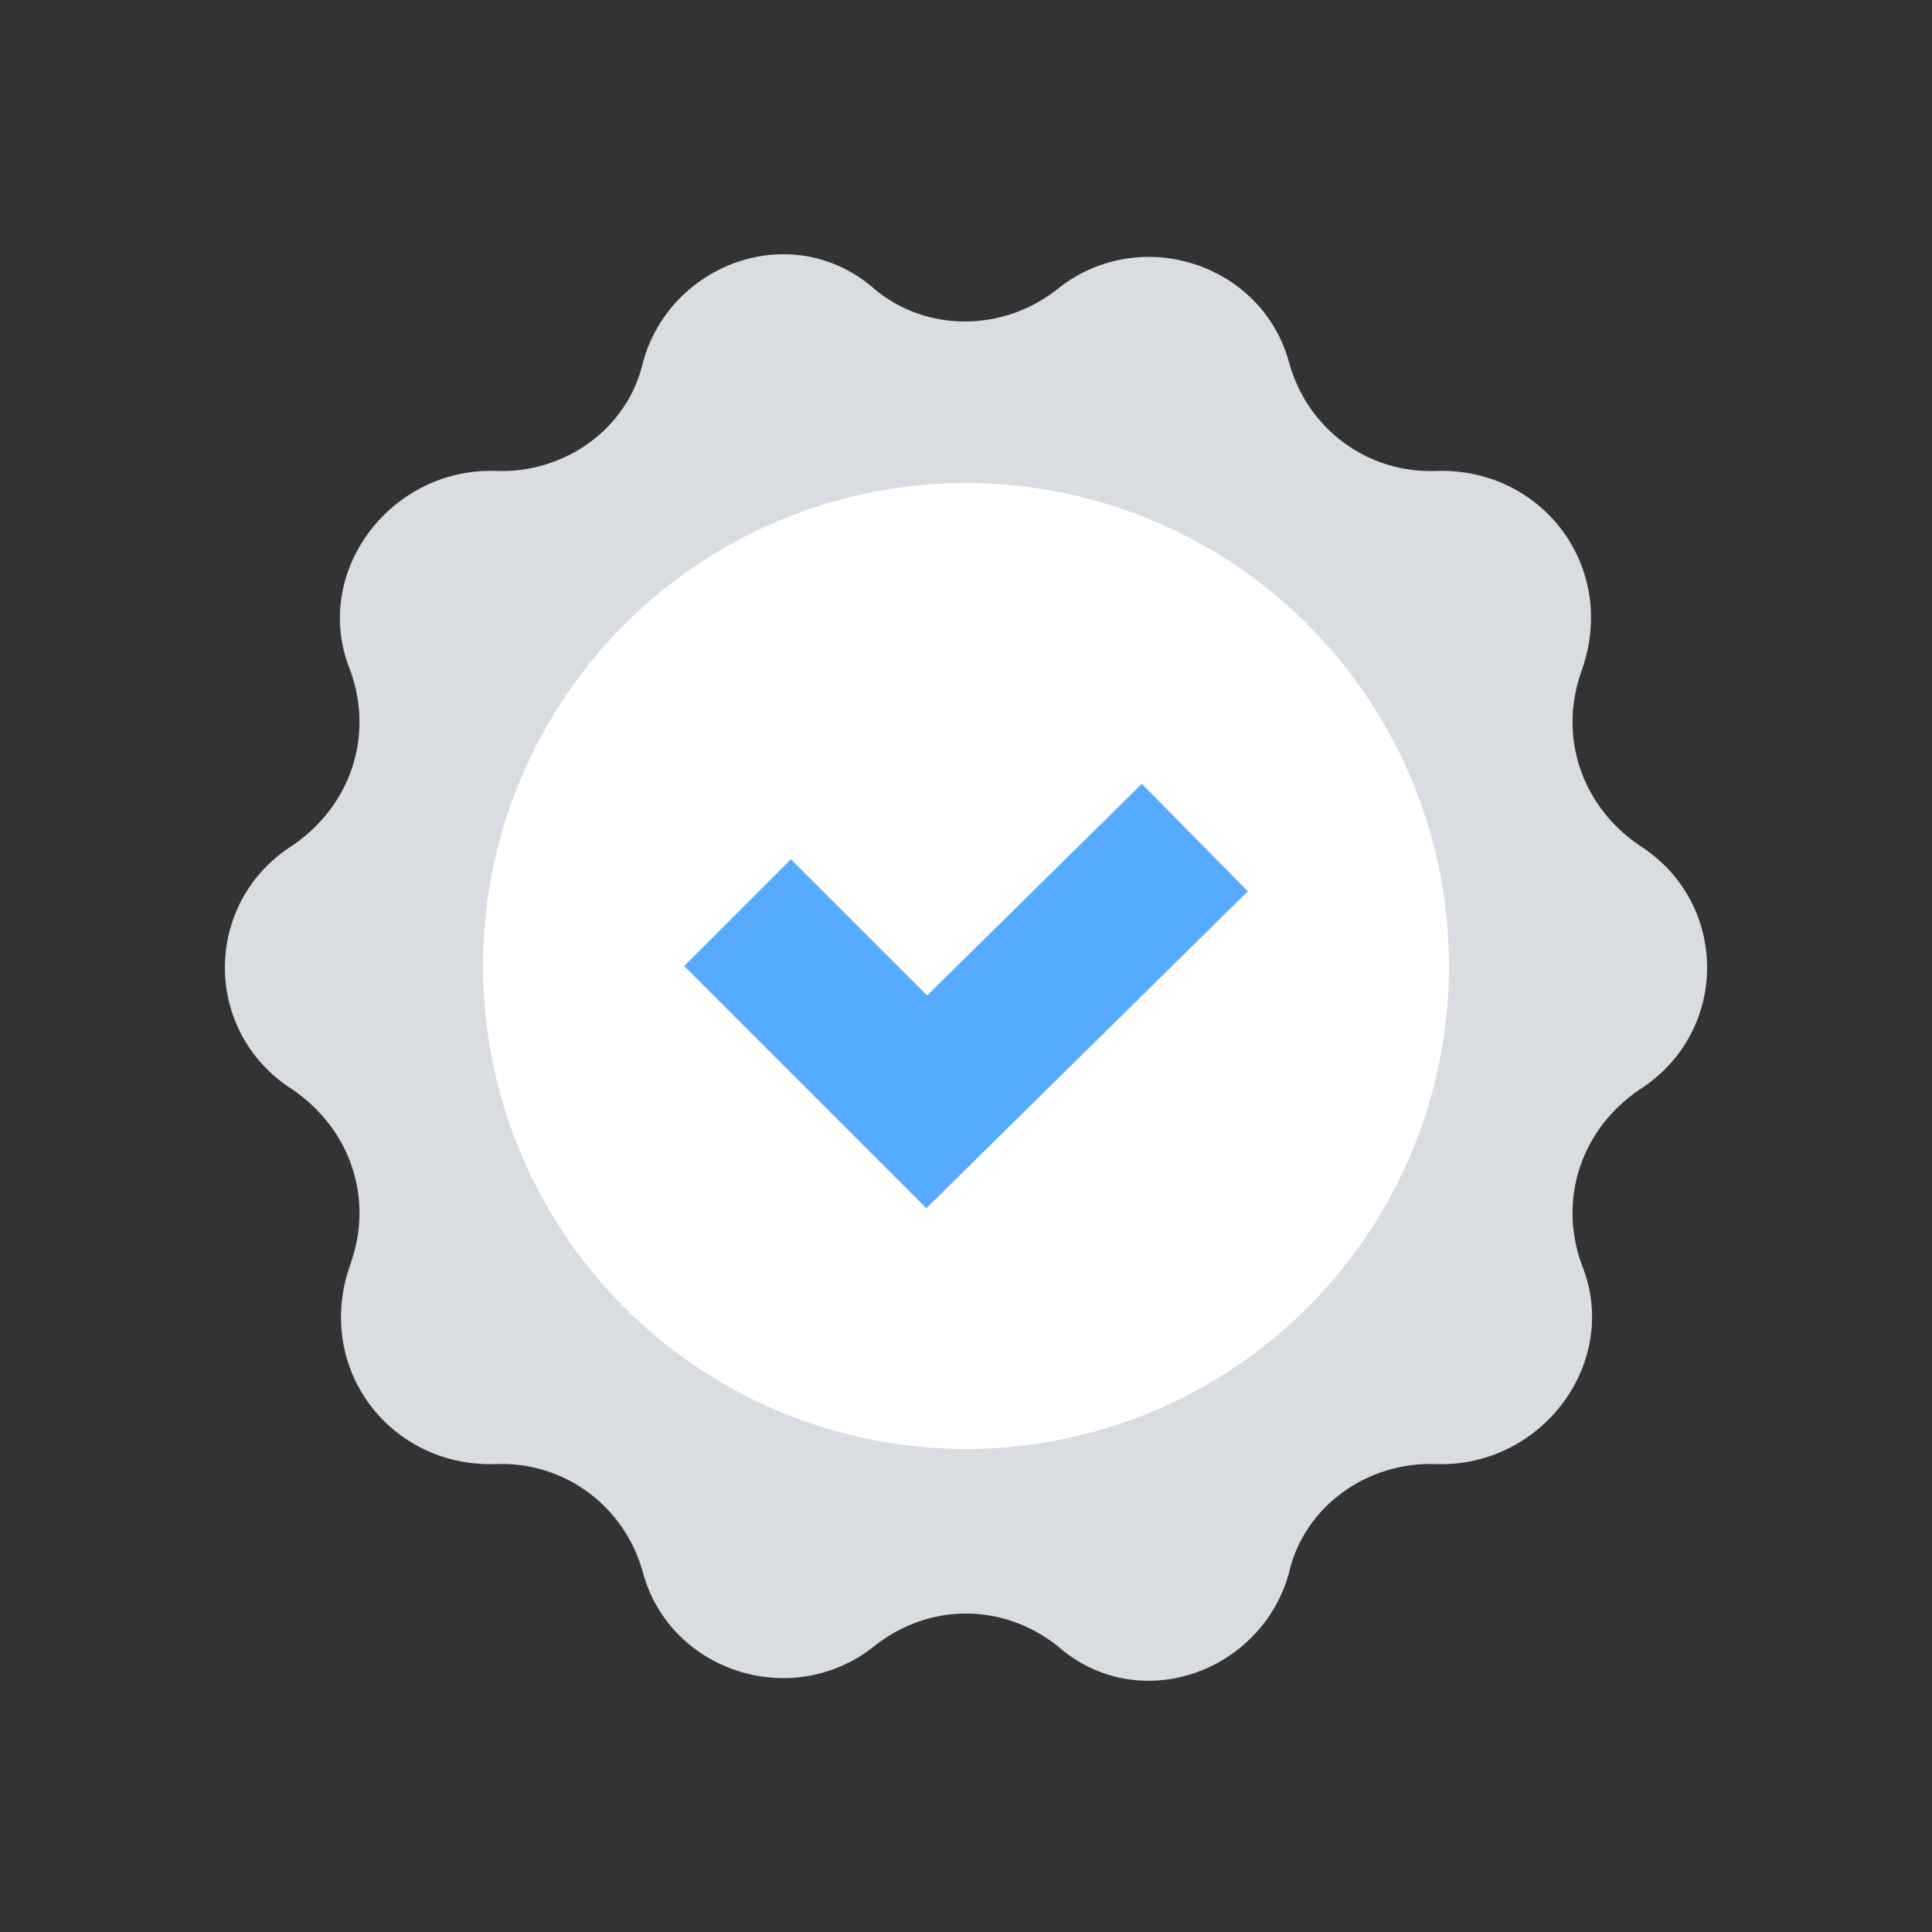
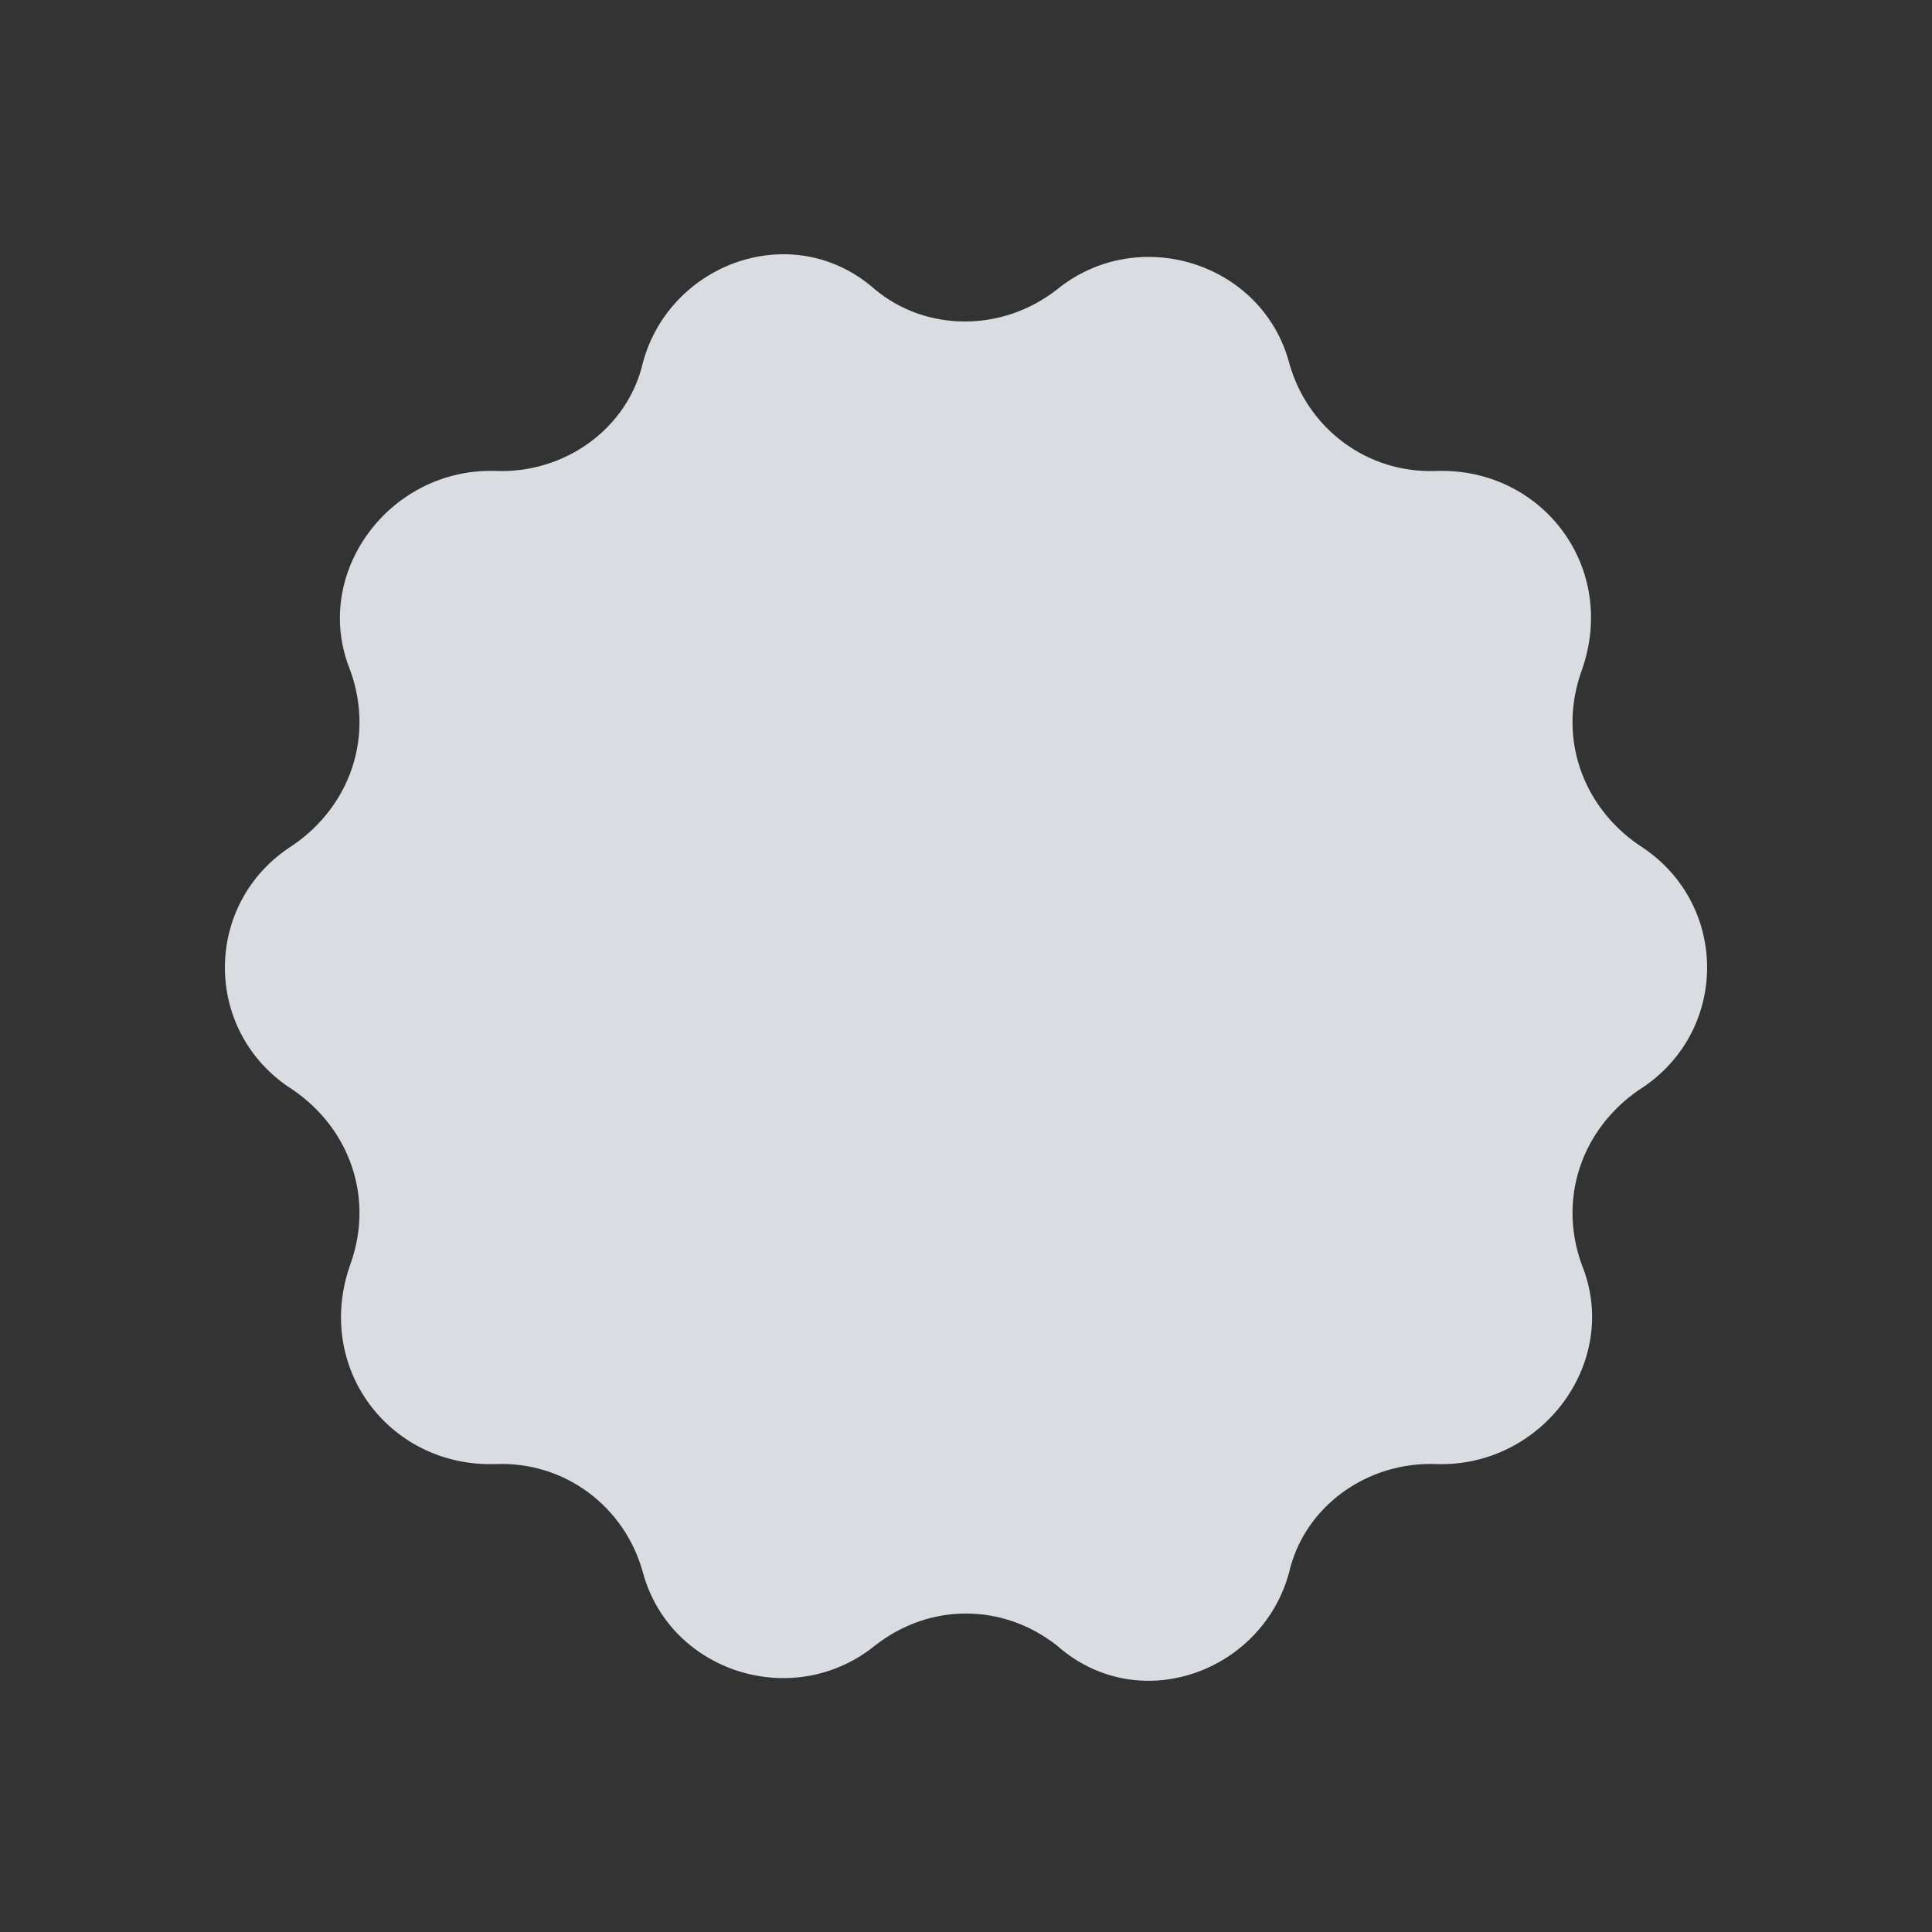
<svg xmlns="http://www.w3.org/2000/svg" id="Layer_1" style="enable-background:new 0 0 64 64;" version="1.1" viewBox="0 0 64 64" xml:space="preserve">
  <rect x="0" y="0" width="64" height="64" fill="#333333" stroke="none" />
  <style type="text/css">
	.st0{fill:#56AAFF;}
	.st1{fill:#D9DCE1;}
	.st2{fill:#FFFFFF;}
	.st3{fill:none;stroke:#56AAFF;stroke-width:1.5;stroke-miterlimit:10;}
	.st4{fill:none;stroke:#0478ED;stroke-width:2;stroke-miterlimit:10;}
	.st5{fill:#0478ED;}
	.st6{fill:none;stroke:#56AAFF;stroke-width:2;stroke-linecap:round;stroke-miterlimit:10;}
	.st7{fill:none;stroke:#D9DCE1;stroke-width:2;stroke-miterlimit:10;}
	.st8{fill:none;stroke:#FFFFFF;stroke-width:2;stroke-miterlimit:10;}
	.st9{fill:none;stroke:#FFFFFF;stroke-width:2;stroke-linecap:square;stroke-miterlimit:10;}
	.st10{fill:none;stroke:#D9DCE1;stroke-width:4;stroke-miterlimit:10;}
	.st11{fill:none;stroke:#56AAFF;stroke-width:3;stroke-linecap:round;stroke-miterlimit:10;}
	.st12{fill:none;stroke:#56AAFF;stroke-width:2;stroke-miterlimit:10;}
	.st13{fill:none;stroke:#0478ED;stroke-width:3;stroke-miterlimit:10;}
	.st14{fill:none;stroke:#D9DCE1;stroke-width:3;stroke-miterlimit:10;}
	.st15{fill-rule:evenodd;clip-rule:evenodd;fill:#FFFFFF;}
	.st16{fill:none;stroke:#56AAFF;stroke-width:5;stroke-linecap:square;stroke-miterlimit:10;}
	.st17{fill:none;stroke:#56AAFF;stroke-width:4;stroke-linecap:round;stroke-miterlimit:10;}
	.st18{fill:none;stroke:#56AAFF;stroke-width:3;stroke-miterlimit:10;}
</style>
-   <path class="st1" d="M35,9.6L35,9.6c2.7-2.2,6.8-0.9,7.7,2.4l0,0c0.6,2.2,2.6,3.7,4.9,3.6l0,0c3.5-0.1,6,3.2,4.8,6.6l0,0  c-0.8,2.2,0,4.5,1.9,5.8l0,0c3,1.9,3,6.2,0,8.1l0,0c-1.9,1.3-2.7,3.6-1.9,5.8l0,0c1.3,3.2-1.3,6.7-4.8,6.6l0,0  c-2.3-0.1-4.4,1.4-4.9,3.6l0,0c-0.9,3.3-5,4.8-7.7,2.4l0,0c-1.8-1.4-4.2-1.4-6,0l0,0c-2.7,2.2-6.8,0.9-7.7-2.4l0,0  c-0.6-2.2-2.6-3.7-4.9-3.6l0,0c-3.5,0.1-6-3.2-4.8-6.6l0,0c0.8-2.2,0-4.5-1.9-5.8l0,0c-3-1.9-3-6.2,0-8.1l0,0  c1.9-1.3,2.7-3.6,1.9-5.8l0,0c-1.3-3.2,1.3-6.7,4.8-6.6l0,0c2.3,0.1,4.4-1.4,4.9-3.6l0,0c0.9-3.3,5-4.8,7.7-2.4l0,0  C30.7,11,33.2,11,35,9.6z" />
-   <circle class="st2" cx="32" cy="32" r="16" />
-   <polyline class="st16" points="26.2,32 30.7,36.5 37.8,29.5 " />
+   <path class="st1" d="M35,9.6L35,9.6c2.7-2.2,6.8-0.9,7.7,2.4l0,0c0.6,2.2,2.6,3.7,4.9,3.6l0,0c3.5-0.1,6,3.2,4.8,6.6l0,0  c-0.8,2.2,0,4.5,1.9,5.8l0,0c3,1.9,3,6.2,0,8.1l0,0c-1.9,1.3-2.7,3.6-1.9,5.8l0,0c1.3,3.2-1.3,6.7-4.8,6.6l0,0  c-2.3-0.1-4.4,1.4-4.9,3.6l0,0c-0.9,3.3-5,4.8-7.7,2.4c-1.8-1.4-4.2-1.4-6,0l0,0c-2.7,2.2-6.8,0.9-7.7-2.4l0,0  c-0.6-2.2-2.6-3.7-4.9-3.6l0,0c-3.5,0.1-6-3.2-4.8-6.6l0,0c0.8-2.2,0-4.5-1.9-5.8l0,0c-3-1.9-3-6.2,0-8.1l0,0  c1.9-1.3,2.7-3.6,1.9-5.8l0,0c-1.3-3.2,1.3-6.7,4.8-6.6l0,0c2.3,0.1,4.4-1.4,4.9-3.6l0,0c0.9-3.3,5-4.8,7.7-2.4l0,0  C30.7,11,33.2,11,35,9.6z" />
</svg>